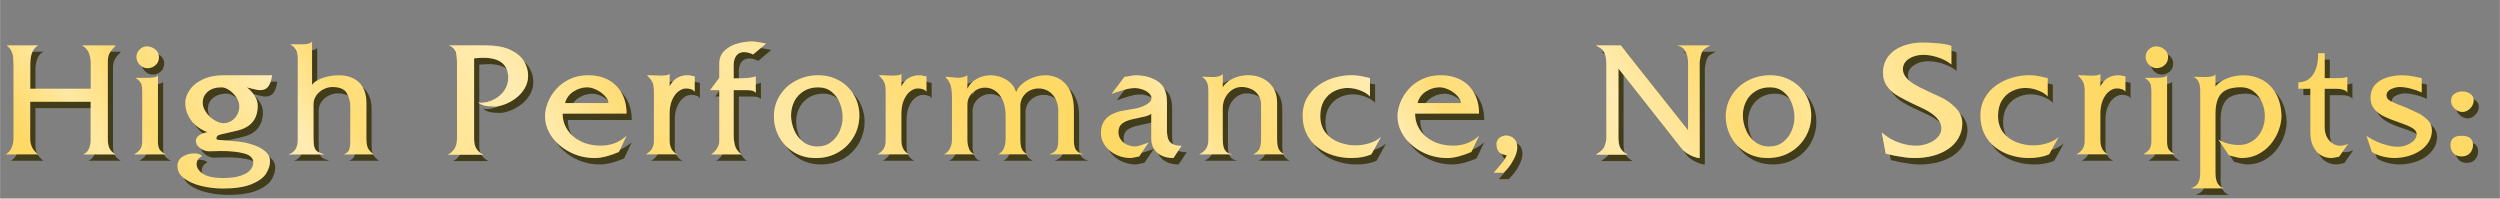
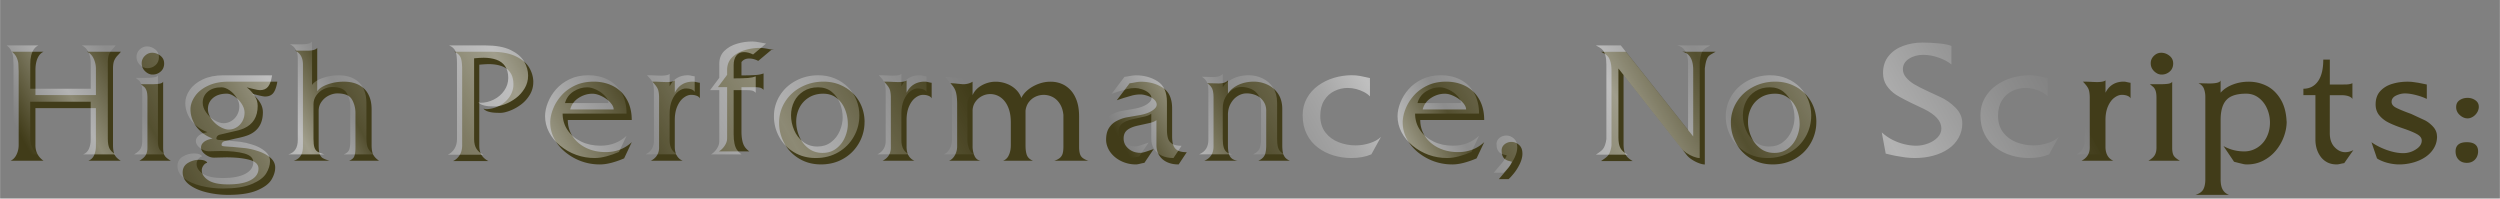
<svg xmlns="http://www.w3.org/2000/svg" width="277px" height="22px" viewBox="0 -9 868.96 69.02">
  <rect x="0" y="-9" width="868.96" height="69.02" fill="#808080" stroke="none" />
  <defs>
    <clipPath id="A">
      <path d="M40.15 44.67H28.87c.96-.39 1.63-1.05 2.03-1.99.39-.94.59-1.95.59-3.02V26.37H10.47v12.84c0 2.32.94 4.14 2.82 5.46H1.84c.91-.42 1.6-1.15 2.09-2.18s.73-2.13.73-3.29V13.64l-.11-2.71c-.07-.73-.29-1.46-.63-2.2S3.03 7.35 2.3 6.79h11c-.64.3-1.16.75-1.57 1.35s-.72 1.32-.93 2.18-.31 1.81-.31 2.87v8.66h21.02v-9.14a8.31 8.31 0 0 0-.79-3.55c-.53-1.14-1.3-1.93-2.3-2.37h11.75c-.15.25-.5.65-1.03 1.2-.54.55-.95 1.15-1.25 1.82-.29.67-.44 1.64-.44 2.9v26.51c0 1.41.18 2.51.54 3.3s1.09 1.51 2.18 2.17zm17.44 0h-11c1.11-.64 1.85-1.3 2.24-1.99s.58-1.54.58-2.54V22.82c0-1.11-.11-1.95-.33-2.54s-.49-1.02-.81-1.28l-1.13-.93h3.24c1.29 0 2.31-.05 3.06-.16s1.23-.35 1.43-.72v22.96c0 1.17.16 2.06.49 2.66s1.07 1.22 2.23 1.88zm-2.37-33.88c0 1.23-.41 2.19-1.22 2.88a4.14 4.14 0 0 1-2.8 1.04c-.94 0-1.8-.39-2.6-1.16-.79-.77-1.19-1.69-1.19-2.77 0-.99.37-1.85 1.1-2.57.74-.72 1.58-1.08 2.53-1.08 1.04 0 1.99.34 2.86 1.02s1.31 1.56 1.31 2.63zm39.34 6.39c-.3 1.83-.77 3.15-1.41 3.95-.64.81-1.59 1.21-2.87 1.21-.4 0-1.19-.15-2.37-.44l-2.17-.54c1.06.81 1.96 1.77 2.69 2.88.74 1.12 1.11 2.3 1.11 3.56 0 3.81-1.61 6.43-4.83 7.85-1.09.47-2.61.89-4.54 1.27l-3.95.93c-.7.24-1.04.69-1.04 1.35 0 .22.25.36.75.43s1.53.14 3.07.23l4.48.43c1.44.2 2.79.51 4.05.93 1.76.52 3.25 1.28 4.47 2.27s1.82 2.17 1.82 3.55-.44 2.78-1.31 4.22-2.53 2.67-4.98 3.71-5.81 1.56-10.09 1.56c-2.52 0-5-.29-7.45-.88s-4.45-1.47-6-2.64-2.33-2.61-2.33-4.3c0-1.44.61-2.53 1.82-3.27a7.5 7.5 0 0 1 3.96-1.11c.79 0 1.44.11 1.95.34s.77.47.77.74c-.44.05-.86.34-1.26.88s-.6 1.1-.6 1.69c0 1.29.73 2.43 2.2 3.42s3.78 1.49 6.93 1.49c3.37 0 5.98-.49 7.82-1.47s2.76-2.32 2.76-4.02c0-1.46-1.05-2.48-3.14-3.05s-4.78-.86-8.07-.86l-2.14.05-2.09.05c-1.06 0-2.08-.38-3.06-1.13s-1.47-1.56-1.47-2.42c0-.7.33-1.33.98-1.88.66-.55 1.67-.95 3.05-1.22-1.62-.6-3-1.43-4.15-2.47s-2.03-2.23-2.64-3.56a9.73 9.73 0 0 1-.91-4.09c0-1.53.51-3.04 1.54-4.54 1.02-1.5 2.54-2.73 4.55-3.68s4.36-1.42 7.07-1.42h17.03zM83.16 27.9c0-.96-.32-1.95-.97-2.97s-1.46-1.88-2.45-2.56-1.91-1.02-2.77-1.02c-2 0-3.59.5-4.77 1.5s-1.77 2.29-1.77 3.86c0 1.11.39 2.22 1.16 3.33a9.41 9.41 0 0 0 2.89 2.73c1.16.7 2.23 1.06 3.22 1.06.92 0 1.81-.25 2.66-.76.85-.5 1.53-1.21 2.04-2.11.51-.91.77-1.93.77-3.07zm46.77 16.76h-10.42c.99-.39 1.61-.94 1.85-1.65s.37-1.67.37-2.88V28.1c0-1.73-.4-3.3-1.21-4.72s-2.5-2.13-5.08-2.13c-.97 0-1.96.25-2.97.74s-1.85 1.2-2.52 2.13c-.67.92-1.01 1.98-1.01 3.17V39.2c0 1.38.11 2.4.34 3.07s.58 1.16 1.07 1.46 1.27.61 2.37.93h-12.49c2.17-.62 3.25-2.29 3.25-5.01V11.27c0-2.42-.91-4.04-2.72-4.86h4.13c1.9 0 3.08-.33 3.55-.98v15.1c.3-.47.76-.91 1.38-1.32s1.36-.77 2.23-1.08a16.12 16.12 0 0 1 2.69-.71c.93-.16 1.92-.24 2.96-.24 1.31 0 2.52.16 3.62.49s2.12.86 3.03 1.6 1.64 1.74 2.18 3.01.81 2.78.81 4.54V39.2c0 1.61.22 2.78.65 3.51s1.08 1.38 1.94 1.95zm53.61-27.34a8.41 8.41 0 0 1-1.21 4.41c-.81 1.34-1.82 2.47-3.05 3.39s-2.5 1.62-3.83 2.13c-1.33.5-2.43.76-3.32.76-.97 0-1.74-.03-2.3-.08s-1.09-.14-1.57-.26c-.49-.13-.88-.27-1.17-.43a3.91 3.91 0 0 1-.87-.67c.12 0 .29.03.5.08s.32.08.3.08c1.55 0 3.07-.37 4.57-1.11s2.71-1.78 3.65-3.12c.93-1.34 1.4-2.82 1.4-4.43s-.37-3.04-1.11-4.09-1.76-1.8-3.05-2.24-2.77-.67-4.41-.67c-.76 0-1.86.07-3.3.2v28.04c0 1.44.28 2.59.84 3.44s1.35 1.52 2.35 2.03h-12.33c.94-.44 1.71-1.12 2.3-2.06s.89-2.07.89-3.4V13.06c0-2.15-.2-3.62-.6-4.42s-1.12-1.41-2.14-1.85h12.7c3.59 0 6.49.53 8.69 1.59s3.76 2.39 4.69 3.99c.92 1.6 1.39 3.26 1.39 4.97zm34.23 20.89l-2.65 5.61a30.79 30.79 0 0 1-4.3 1.51c-1.49.4-2.87.6-4.14.6-2.25 0-4.4-.37-6.44-1.11s-3.89-1.8-5.56-3.17c-1.66-1.38-2.95-2.95-3.87-4.72s-1.37-3.63-1.37-5.58c0-1.48.33-3.05.98-4.71s1.61-3.21 2.87-4.64 2.84-2.6 4.74-3.5 4.07-1.35 6.53-1.35 4.73.52 6.73 1.54c2 1.03 3.58 2.56 4.74 4.6 1.16 2.03 1.74 4.43 1.74 7.2h-22.23c0 2.09.56 3.98 1.69 5.68 1.12 1.7 2.69 3.04 4.69 4.01 2 .98 4.27 1.46 6.81 1.46 3.56 0 6.57-1.15 9.04-3.45zm-6.29-11.4c0-.76-.4-1.57-1.2-2.44s-1.78-1.59-2.96-2.16c-1.17-.57-2.25-.86-3.22-.86-1.68 0-3.27.48-4.78 1.45s-2.49 2.3-2.95 4.02h15.1zm29.95-3.88c-.17-.35-.53-.64-1.08-.86s-1.19-.33-1.91-.33c-.87 0-1.75.34-2.64 1.01s-1.62 1.67-2.2 2.99-.87 2.92-.87 4.8v9.2c0 2.46.91 4.1 2.72 4.9h-11.03c.96-.49 1.67-1.12 2.14-1.9s.71-1.66.71-2.63V22.79c0-1.48-.18-2.56-.53-3.26s-.97-1.49-1.86-2.38l1.27.01 1.03.04 1.3.06 1.21.04c1.61 0 2.63-.2 3.05-.6V21c1.29-2.56 3.41-3.85 6.34-3.85a3.45 3.45 0 0 1 .76.08l.83.18a5.27 5.27 0 0 0 .78.13v5.39zm24.84-16.79l-4.53 3.8c-1.04-.55-2.11-.83-3.2-.83s-2.02.41-2.63 1.24c-.61.82-.92 1.91-.92 3.26v4.64l2.79-.04 2.23-.11s1.08-.12 1.5-.21a8.39 8.39 0 0 0 1.16-.34v5.71c-.4-.42-.84-.68-1.32-.78s-1.1-.15-1.88-.15h-4.48v15.4c0 1.16.09 2.19.28 3.1.18.91.47 1.65.86 2.23s.92 1.11 1.59 1.6h-10.57c.75-.45 1.42-1.1 1.99-1.95s.86-1.71.86-2.58v-17.8h-3.2l3.2-4.28v-4.88c0-1.83.58-3.32 1.75-4.47s2.63-1.98 4.38-2.5 3.54-.78 5.37-.78c.67 0 1.57.11 2.71.34l2.08.39zm32.42 25.05a14.56 14.56 0 0 1-1.93 7.31c-1.29 2.27-3.08 4.08-5.38 5.42s-4.9 2.01-7.81 2.01-5.38-.67-7.61-2.01-3.96-3.13-5.16-5.36c-1.21-2.23-1.81-4.6-1.81-7.1a13.45 13.45 0 0 1 2.05-7.25c1.37-2.2 3.24-3.92 5.61-5.17s4.96-1.88 7.76-1.88c2.1 0 4.04.37 5.81 1.12s3.29 1.77 4.56 3.07 2.24 2.79 2.91 4.47a14.35 14.35 0 0 1 1.01 5.36zm-5.81.63c0-1.66-.31-3.3-.93-4.91s-1.58-2.94-2.87-3.99-2.88-1.57-4.76-1.57-3.59.45-5.03 1.36-2.53 2.1-3.26 3.59-1.09 3.08-1.09 4.8.36 3.43 1.07 5.1 1.76 3.04 3.15 4.12c1.38 1.07 3.02 1.61 4.92 1.61s3.44-.5 4.77-1.51 2.34-2.3 3.02-3.89 1.02-3.15 1.02-4.69zM322 22.93c-.17-.35-.53-.64-1.08-.86s-1.19-.33-1.91-.33c-.87 0-1.75.34-2.64 1.01s-1.62 1.67-2.2 2.99-.87 2.92-.87 4.8v9.2c0 2.46.91 4.1 2.72 4.9h-11.03c.96-.49 1.67-1.12 2.14-1.9s.71-1.66.71-2.63V22.79c0-1.48-.18-2.56-.53-3.26s-.97-1.49-1.86-2.38l1.27.01 1.03.04 1.3.06 1.21.04c1.61 0 2.63-.2 3.05-.6V21c1.29-2.56 3.41-3.85 6.34-3.85a3.45 3.45 0 0 1 .76.08l.83.18a5.27 5.27 0 0 0 .78.13v5.39zm54.54 21.72h-11.91c.87-.27 1.54-.62 2.01-1.04a3.08 3.08 0 0 0 .94-1.55c.16-.6.24-1.41.24-2.41V28.74c-.15-1.54-.57-2.84-1.25-3.9s-1.51-1.84-2.49-2.34a6.81 6.81 0 0 0-3.13-.75 6.72 6.72 0 0 0-2.87.65c-.92.44-1.69 1.08-2.32 1.92-.62.85-.99 1.84-1.11 2.98v11.89c0 1.59.17 2.8.52 3.61s1.04 1.43 2.08 1.85H346.8c.47-.13.91-.42 1.33-.85.42-.44.76-1.06 1.02-1.86s.39-1.72.39-2.74v-7.82c0-1.71-.2-3.19-.6-4.44s-.95-2.28-1.63-3.09-1.45-1.41-2.29-1.8a6.19 6.19 0 0 0-2.64-.58 6.17 6.17 0 0 0-2.96.75c-.94.5-1.7 1.2-2.29 2.09s-.88 1.89-.88 2.99v12.35a8.25 8.25 0 0 0 .64 3.24c.43 1.02 1.16 1.61 2.2 1.76h-11.03c.84-.34 1.52-.98 2.04-1.93a6.32 6.32 0 0 0 .78-3.08V25.07c0-1.93-.16-3.4-.47-4.42s-.94-2-1.9-2.96c.64 0 1.46.06 2.45.18l1.93.18c1.31 0 2.42-.29 3.35-.88v4.68c.64-1.45 1.71-2.59 3.23-3.43 1.52-.83 3.12-1.25 4.82-1.25 1.24 0 2.47.22 3.7.67s2.3 1.1 3.22 1.96 1.58 1.87 1.99 3.03c.47-1.03 1.24-1.98 2.3-2.84 1.07-.87 2.29-1.55 3.66-2.06a11.89 11.89 0 0 1 4.16-.76c1.4 0 2.6.23 3.76.69 1.17.46 2.22 1.18 3.15 2.15s1.67 2.22 2.22 3.75c.54 1.53.82 3.34.82 5.44v10.55c0 1.49.21 2.58.64 3.26s1.3 1.23 2.61 1.65zm34.18-3l-2.84 4.28c-1.58 0-2.95-.28-4.1-.83-1.16-.55-2.05-1.34-2.68-2.35s-.94-2.2-.94-3.56v-8.66c-.57.45-1.42.8-2.56 1.04l-4.03.89c-1.55.35-2.74.86-3.57 1.52s-1.25 1.64-1.25 2.93c0 1.39.56 2.57 1.69 3.54 1.12.97 2.51 1.45 4.15 1.45.32 0 .73-.07 1.22-.2.5-.13 1.07-.32 1.72-.55l1.69-.58-3.25 4.81c-.3.03-.79.13-1.46.3s-1.17.25-1.49.25c-1.43 0-2.78-.24-4.06-.71s-2.39-1.12-3.35-1.95-1.69-1.76-2.19-2.79-.76-2.07-.76-3.11c0-1.71.34-3.1 1.02-4.15.68-1.06 1.59-1.88 2.74-2.45 1.14-.58 2.23-.97 3.25-1.17s2.7-.49 5.02-.88c1.64-.32 2.98-.82 4.01-1.5s1.55-1.36 1.55-2.05-.32-1.3-.95-1.85c-.63-.54-1.41-.97-2.33-1.27s-1.72-.45-2.39-.45a11.93 11.93 0 0 0-2.78.34l-3.01.87-2.42.81 4.48-5.92c.3 0 .88-.09 1.75-.26.86-.18 1.59-.26 2.18-.26 2.89 0 5.41.69 7.58 2.08 2.17 1.38 3.25 3.79 3.25 7.21v9.64c0 1.26.13 2.29.4 3.1a3.22 3.22 0 0 0 1.52 1.84c.75.42 1.81.63 3.18.63zm35.77 3h-10.92c1.01-.45 1.72-1.05 2.13-1.79s.62-1.96.62-3.68V27.27c0-1.24-.32-2.33-.96-3.27s-1.48-1.64-2.53-2.09a8.37 8.37 0 0 0-3.33-.68c-1.07 0-2.11.31-3.11.93s-1.81 1.5-2.44 2.64-.94 2.44-.94 3.9v10.57c0 1.23.11 2.21.33 2.95s.57 1.29 1.04 1.66c.48.37 1.12.62 1.93.76h-11.5c2.13-.89 3.2-2.56 3.2-5.01V22.79c0-1.51-.18-2.62-.54-3.32s-.94-1.3-1.72-1.79a67.57 67.57 0 0 1 2.22.05l1.69.05c1.63 0 2.75-.36 3.36-1.08v4.63c.52-.86 1.26-1.61 2.21-2.25.96-.65 2.01-1.13 3.16-1.45s2.37-.48 3.66-.48c1.64 0 3.23.36 4.75 1.07s2.75 1.78 3.69 3.21 1.41 3.18 1.41 5.26v12.48c0 1.16.08 2.06.23 2.72.15.65.42 1.2.79 1.65.38.44.91.81 1.6 1.1zm33.48-5.99l-3.3 5.99c-1.96.86-4.3 1.28-7.02 1.28a21.29 21.29 0 0 1-6.08-.88c-1.99-.59-3.8-1.49-5.44-2.71s-2.94-2.77-3.9-4.66-1.45-4.09-1.45-6.61c0-2.2.49-4.17 1.47-5.93a13.47 13.47 0 0 1 3.93-4.4c1.64-1.18 3.46-2.08 5.47-2.68a21.57 21.57 0 0 1 6.19-.91c.97 0 1.93.08 2.88.25s2.1.41 3.46.73v6.39c-.55-.59-1.25-1.1-2.1-1.54a12.97 12.97 0 0 0-2.71-1.03c-.96-.25-1.93-.38-2.92-.38a10.5 10.5 0 0 0-4.62 1.07c-1.47.71-2.66 1.8-3.56 3.25-.91 1.45-1.36 3.27-1.36 5.45s.6 4.19 1.8 5.73 2.75 2.66 4.64 3.39c1.9.72 3.83 1.08 5.81 1.08 1.66 0 3.3-.26 4.92-.77s2.91-1.22 3.86-2.13zm34.13-.45l-2.65 5.61a30.79 30.79 0 0 1-4.3 1.51c-1.49.4-2.87.6-4.14.6-2.25 0-4.4-.37-6.44-1.11s-3.89-1.8-5.56-3.17c-1.66-1.38-2.95-2.95-3.87-4.72s-1.37-3.63-1.37-5.58c0-1.48.33-3.05.98-4.71.66-1.66 1.61-3.21 2.87-4.64s2.84-2.6 4.74-3.5 4.07-1.35 6.53-1.35 4.73.52 6.73 1.54c2 1.03 3.58 2.56 4.74 4.6 1.16 2.03 1.74 4.43 1.74 7.2h-22.23c0 2.09.56 3.98 1.69 5.68 1.12 1.7 2.69 3.04 4.69 4.01 2 .98 4.28 1.46 6.81 1.46 3.56 0 6.57-1.15 9.04-3.45zm-6.29-11.4c0-.76-.4-1.57-1.2-2.44s-1.78-1.59-2.96-2.16c-1.17-.57-2.25-.86-3.22-.86-1.68 0-3.27.48-4.78 1.45s-2.49 2.3-2.94 4.02h15.1zm19.58 15.33c0 1.14-.3 2.34-.91 3.6-.6 1.26-1.31 2.38-2.11 3.36-.81.98-1.41 1.63-1.81 1.95h-3.37l3.22-3.8s1.13-1.62 1.33-2.24l-1.13-.3a4.33 4.33 0 0 1-1.2-.55c-.38-.25-.68-.63-.91-1.15-.23-.51-.34-1.2-.34-2.08.05-.84.42-1.52 1.09-2.04a3.74 3.74 0 0 1 2.33-.78c.97 0 1.85.35 2.63 1.04s1.17 1.69 1.17 2.98zm67.13-35.37l-1.32.76s-.87.55-1.13.83c-.26.29-.5.75-.72 1.41-.22.65-.4 1.59-.55 2.82v33.35c-.57 0-1.29-.16-2.15-.49s-1.68-.76-2.46-1.28c-.78-.53-1.39-1.09-1.81-1.67l-21.83-27.69v24.01c0 1.59.23 2.82.69 3.66.46.85 1.3 1.61 2.5 2.28h-11.03a47.44 47.44 0 0 0 1.26-.88c.47-.34.85-.67 1.13-.99.29-.33.54-.81.78-1.45a9.48 9.48 0 0 0 .48-2.14V13.53c0-1.36-.12-2.44-.35-3.25-.24-.81-.52-1.41-.84-1.8-.33-.39-.75-.74-1.28-1.04l-1.17-.65h8.66l23.38 29.43V13.06c0-1.85-.34-3.31-1.01-4.38s-1.61-1.7-2.82-1.89h11.58zm35.04 24.42a14.56 14.56 0 0 1-1.93 7.31c-1.29 2.27-3.08 4.08-5.38 5.42s-4.9 2.01-7.81 2.01-5.38-.67-7.61-2.01-3.96-3.13-5.16-5.36c-1.21-2.23-1.81-4.6-1.81-7.1a13.45 13.45 0 0 1 2.05-7.25c1.37-2.2 3.24-3.92 5.61-5.17s4.96-1.88 7.76-1.88c2.1 0 4.04.37 5.81 1.12s3.29 1.77 4.56 3.07 2.24 2.79 2.91 4.47a14.35 14.35 0 0 1 1.01 5.36zm-5.81.63c0-1.66-.31-3.3-.93-4.91s-1.58-2.94-2.87-3.99-2.88-1.57-4.76-1.57-3.59.45-5.03 1.36-2.53 2.1-3.26 3.59-1.09 3.08-1.09 4.8.36 3.43 1.07 5.1 1.76 3.04 3.15 4.12c1.38 1.07 3.02 1.61 4.92 1.61s3.44-.5 4.77-1.51 2.34-2.3 3.02-3.89 1.02-3.15 1.02-4.69zm58.34 2.01c0 1.85-.43 3.54-1.29 5.08s-2.06 2.84-3.6 3.88-3.29 1.82-5.28 2.35-4.1.79-6.35.79a26.36 26.36 0 0 1-3.27-.21l-3.43-.55s-2.3-.48-3.41-.77l-1.38-7.38c1.19 1.07 2.45 1.94 3.77 2.6s2.69 1.17 4.1 1.51 2.77.52 4.07.52c1.41 0 2.8-.26 4.17-.78s2.49-1.24 3.34-2.15c.86-.91 1.28-1.94 1.28-3.08 0-2.55-2.05-4.82-6.16-6.82l-4.4-2.08s-3.93-1.94-5.25-2.83c-1.33-.89-2.4-1.95-3.23-3.18s-1.24-2.69-1.24-4.37c0-2.35.65-4.32 1.94-5.9 1.29-1.59 2.98-2.76 5.07-3.52s4.3-1.15 6.65-1.15a57.66 57.66 0 0 1 5.9.31c2.04.21 3.44.5 4.21.87v6.44c-1.12-.94-2.6-1.73-4.43-2.38s-3.64-.97-5.44-.97-3.52.46-4.91 1.38-2.09 2.12-2.09 3.6c0 1.02.36 1.98 1.09 2.86s1.66 1.67 2.78 2.35 2.88 1.58 5.27 2.68l3.79 1.75c1.95.87 3.72 2.11 5.32 3.7s2.4 3.41 2.4 5.44zm33.48 4.83l-3.3 5.99c-1.96.86-4.3 1.28-7.02 1.28a21.29 21.29 0 0 1-6.08-.88c-1.99-.59-3.8-1.49-5.44-2.71s-2.94-2.77-3.9-4.66-1.45-4.09-1.45-6.61c0-2.2.49-4.17 1.47-5.93a13.47 13.47 0 0 1 3.93-4.4c1.64-1.18 3.46-2.08 5.47-2.68a21.57 21.57 0 0 1 6.19-.91c.97 0 1.93.08 2.88.25s2.1.41 3.46.73v6.39c-.55-.59-1.25-1.1-2.1-1.54a12.97 12.97 0 0 0-2.71-1.03c-.96-.25-1.93-.38-2.92-.38a10.5 10.5 0 0 0-4.62 1.07c-1.47.71-2.66 1.8-3.56 3.25-.91 1.45-1.36 3.27-1.36 5.45s.6 4.19 1.8 5.73 2.75 2.66 4.64 3.39c1.9.72 3.83 1.08 5.81 1.08 1.66 0 3.3-.26 4.92-.77s2.91-1.22 3.86-2.13zm23.21-15.73c-.17-.35-.53-.64-1.08-.86s-1.19-.33-1.91-.33c-.87 0-1.75.34-2.64 1.01s-1.62 1.67-2.2 2.99-.87 2.92-.87 4.8v9.2c0 2.46.91 4.1 2.72 4.9h-11.03c.96-.49 1.67-1.12 2.14-1.9s.71-1.66.71-2.63V22.79c0-1.48-.18-2.56-.53-3.26s-.97-1.49-1.86-2.38l1.27.01 1.03.04 1.3.06 1.21.04c1.61 0 2.63-.2 3.05-.6V21c1.29-2.56 3.41-3.85 6.34-3.85a3.45 3.45 0 0 1 .76.08l.83.18a5.27 5.27 0 0 0 .78.13v5.39zm17.21 21.72h-11c1.11-.64 1.85-1.3 2.24-1.99s.58-1.54.58-2.54V22.8c0-1.11-.11-1.95-.33-2.54s-.49-1.02-.81-1.28l-1.13-.93h3.24c1.29 0 2.31-.05 3.06-.16s1.23-.35 1.43-.72v22.96c0 1.17.16 2.06.49 2.66s1.07 1.22 2.23 1.88zm-2.37-33.88c0 1.23-.41 2.19-1.22 2.88a4.14 4.14 0 0 1-2.8 1.04c-.94 0-1.8-.39-2.6-1.16-.79-.77-1.19-1.69-1.19-2.77 0-.99.37-1.85 1.1-2.57.74-.72 1.58-1.08 2.53-1.08 1.04 0 1.99.34 2.86 1.02s1.31 1.56 1.31 2.63zm39.44 20.21c0 1.73-.32 3.48-.97 5.26a16.35 16.35 0 0 1-2.79 4.86c-1.21 1.46-2.68 2.63-4.39 3.51s-3.58 1.32-5.61 1.32c-.47 0-.91-.04-1.31-.13l-1.46-.35-1.76-.45-3.68-5.46c2.22 1.24 4.63 1.86 7.24 1.86a8.32 8.32 0 0 0 4.5-1.3c1.39-.87 2.47-2.06 3.25-3.6s1.17-3.25 1.17-5.15c0-1.68-.34-3.29-1.01-4.83s-1.64-2.79-2.9-3.75-2.72-1.44-4.39-1.44c-2.02 0-3.68.29-4.98.87s-2.27 1.55-2.91 2.91-.96 3.16-.96 5.41v20.52c0 .94.08 1.75.25 2.44s.46 1.29.89 1.81 1.01.92 1.75 1.21h-11.58c1.34-.44 2.24-1.08 2.69-1.94s.68-2 .68-3.42V22.42c0-1.02-.16-1.95-.48-2.79s-.96-1.49-1.91-1.94l1.74.05 1.94.05c2.51 0 3.85-.36 4.02-1.08v4.28c1.02-1.17 2.41-2.11 4.15-2.79 1.75-.69 3.62-1.03 5.61-1.03 2.2 0 4.26.47 6.19 1.42s3.54 2.47 4.84 4.57 2.02 4.71 2.15 7.83zm23.21 9.94l-3.2 4.56c-.29.03-.72.12-1.31.25s-.99.2-1.21.2c-1.38 0-2.56-.27-3.53-.82-.98-.54-1.76-1.27-2.36-2.19-.6-.91-1.01-1.84-1.25-2.79a11.15 11.15 0 0 1-.35-2.75V21.84h-4.18v-2.23c2.15 0 3.84-.86 5.07-2.59s1.84-4.24 1.84-7.53h2.28v8.66h4.13l1.7-.02c.4-.02.75-.06 1.08-.13a4.91 4.91 0 0 0 .94-.3v5.49c-.22-.42-.67-.75-1.35-.98s-1.47-.35-2.38-.35h-4.13v13.27c0 2.01.55 3.6 1.66 4.78 1.11 1.17 2.34 1.76 3.7 1.76.96 0 1.9-.24 2.84-.73zm29.07-4.73c0 1.51-.37 2.88-1.11 4.1-.74 1.23-1.74 2.26-3 3.1s-2.69 1.47-4.28 1.9-3.18.64-4.76.64c-.96 0-1.95-.1-2.98-.3s-1.99-.48-2.86-.83-1.5-.68-1.89-.98l-1.91-5.61c.91.65 2.01 1.28 3.32 1.89 1.31.6 2.63 1.07 3.98 1.41 1.34.34 2.58.5 3.73.5 1.58 0 3.05-.43 4.4-1.3 1.36-.86 2.04-1.89 2.04-3.08 0-.87-.56-1.62-1.67-2.24-1.12-.62-2.77-1.3-4.97-2.04-1.85-.62-3.44-1.26-4.77-1.91s-2.44-1.5-3.31-2.54-1.31-2.32-1.31-3.83c0-1.91.54-3.46 1.62-4.63s2.47-2.01 4.18-2.52 3.48-.75 5.32-.75c.55 0 1.15.03 1.8.1s1.31.16 1.99.29 1.22.23 1.62.33a30.85 30.85 0 0 0 1.26.26v5.01c-1.11-.54-2.38-.99-3.83-1.36-1.44-.37-2.69-.55-3.75-.55s-2.06.25-3.1.74c-1.04.5-1.56 1.23-1.56 2.2 0 .81.51 1.48 1.52 2.01s2.76 1.26 5.25 2.16l4.85 2.25s2.05 1.35 2.89 2.3 1.27 2.05 1.27 3.27zm14.27 5.21a4.25 4.25 0 0 1-.48 2 3.65 3.65 0 0 1-1.36 1.45c-.59.35-1.28.53-2.09.53-1.17 0-2.12-.37-2.83-1.1s-1.07-1.69-1.07-2.88c0-2.13 1.3-3.2 3.9-3.2s3.93 1.07 3.93 3.2zm.25-15.39c-.05.72-.27 1.39-.67 1.98a4.39 4.39 0 0 1-1.47 1.41c-.59.35-1.17.52-1.76.52-.96 0-1.86-.38-2.71-1.15s-1.27-1.69-1.27-2.77.39-1.84 1.18-2.39 1.72-.82 2.79-.82c.99 0 1.89.27 2.69.82s1.21 1.3 1.21 2.26V26z" fill="none" stroke-width="0" />
    </clipPath>
    <linearGradient id="B" x1="385.23" y1="30.15" x2="700.34" y2="30.15" gradientUnits="userSpaceOnUse">
      <stop offset="0" stop-color="#fff" stop-opacity="0" />
      <stop offset=".06" stop-color="#fff" stop-opacity="0" />
      <stop offset=".13" stop-color="#fff" stop-opacity=".4" />
      <stop offset=".19" stop-color="#fff" stop-opacity=".1" />
      <stop offset=".28" stop-color="#fff" stop-opacity=".3" />
      <stop offset=".33" stop-color="#fff" stop-opacity=".5" />
      <stop offset=".39" stop-color="#fff" stop-opacity=".1" />
      <stop offset=".47" stop-color="#fff" stop-opacity=".3" />
      <stop offset=".49" stop-color="#fff" stop-opacity=".33" />
      <stop offset=".53" stop-color="#fff" stop-opacity=".43" />
      <stop offset=".56" stop-color="#fff" stop-opacity=".5" />
      <stop offset=".59" stop-color="#fff" stop-opacity=".37" />
      <stop offset=".66" stop-color="#fff" stop-opacity=".1" />
      <stop offset=".74" stop-color="#fff" stop-opacity=".3" />
      <stop offset=".8" stop-color="#fff" stop-opacity=".4" />
      <stop offset=".94" stop-color="#fff" stop-opacity=".1" />
      <stop offset="1" stop-color="#fff" stop-opacity="0" />
    </linearGradient>
    <linearGradient id="C" x1="5.54" y1="32.98" x2="320.65" y2="32.98" href="#B" />
    <path id="D" d="M243.23 25.16c-.17-.35-.53-.64-1.08-.86s-1.19-.33-1.91-.33c-.87 0-1.75.34-2.64 1.01s-1.62 1.67-2.2 2.99-.87 2.92-.87 4.8v9.2c0 2.46.91 4.1 2.72 4.9h-11.03c.96-.49 1.67-1.12 2.14-1.9s.71-1.66.71-2.63V25.02c0-1.48-.18-2.56-.53-3.26s-.97-1.49-1.86-2.38l1.27.01 1.03.04 1.3.06 1.21.04c1.61 0 2.63-.2 3.05-.6v4.3c1.29-2.56 3.41-3.85 6.34-3.85a3.45 3.45 0 0 1 .76.08l.83.18a5.27 5.27 0 0 0 .78.13v5.39z" />
    <path id="E" d="M300.49 33.41a14.56 14.56 0 0 1-1.93 7.31c-1.29 2.27-3.08 4.08-5.38 5.42s-4.9 2.01-7.81 2.01-5.38-.67-7.61-2.01-3.96-3.13-5.16-5.36c-1.21-2.23-1.81-4.6-1.81-7.1a13.45 13.45 0 0 1 2.05-7.25c1.37-2.2 3.24-3.92 5.61-5.17s4.96-1.88 7.76-1.88c2.1 0 4.04.37 5.81 1.12s3.29 1.77 4.56 3.07 2.24 2.79 2.91 4.47a14.35 14.35 0 0 1 1.01 5.36zm-5.81.63c0-1.66-.31-3.3-.93-4.91s-1.58-2.94-2.87-3.99-2.88-1.57-4.76-1.57-3.59.45-5.03 1.36-2.53 2.1-3.26 3.59-1.09 3.08-1.09 4.8.36 3.43 1.07 5.1 1.76 3.04 3.15 4.12c1.38 1.07 3.02 1.61 4.92 1.61s3.44-.5 4.77-1.51 2.34-2.3 3.02-3.89 1.02-3.15 1.02-4.69z" />
-     <path id="F" d="M481.76 40.89l-3.3 5.99c-1.96.86-4.3 1.28-7.02 1.28a21.29 21.29 0 0 1-6.08-.88c-1.99-.59-3.8-1.49-5.44-2.71s-2.94-2.77-3.9-4.66-1.45-4.09-1.45-6.61c0-2.2.49-4.17 1.47-5.93a13.47 13.47 0 0 1 3.93-4.4c1.64-1.18 3.46-2.08 5.47-2.68a21.57 21.57 0 0 1 6.19-.91c.97 0 1.93.08 2.88.25l3.46.73v6.39c-.55-.59-1.25-1.1-2.1-1.54a12.97 12.97 0 0 0-2.71-1.03c-.96-.25-1.93-.38-2.92-.38a10.5 10.5 0 0 0-4.62 1.07c-1.47.71-2.66 1.8-3.56 3.25-.91 1.45-1.36 3.27-1.36 5.45s.6 4.19 1.8 5.73 2.75 2.66 4.64 3.39c1.9.72 3.83 1.08 5.81 1.08 1.66 0 3.3-.26 4.92-.77s2.91-1.22 3.86-2.13z" />
  </defs>
  <g fill="#413c19">
    <path d="M41.96 46.88H30.68c.96-.39 1.63-1.05 2.03-1.99.39-.94.59-1.95.59-3.02V28.58H12.28v12.84c0 2.32.94 4.14 2.82 5.46H3.64c.91-.42 1.6-1.15 2.09-2.18s.73-2.13.73-3.29V15.84l-.11-2.71c-.07-.73-.29-1.46-.63-2.2S4.83 9.55 4.1 8.99h11c-.64.3-1.16.75-1.57 1.35s-.72 1.32-.93 2.18-.31 1.81-.31 2.87v8.66h21.02v-9.14a8.31 8.31 0 0 0-.79-3.55c-.53-1.14-1.3-1.93-2.3-2.37h11.75c-.15.25-.5.65-1.03 1.2-.54.55-.95 1.15-1.25 1.82-.29.67-.44 1.64-.44 2.9v26.51c0 1.41.18 2.51.54 3.3s1.09 1.51 2.18 2.17zm17.44 0h-11c1.11-.64 1.85-1.3 2.24-1.99s.58-1.54.58-2.54V25.03c0-1.11-.11-1.95-.33-2.54s-.49-1.02-.81-1.28l-1.13-.93h3.24c1.29 0 2.31-.05 3.06-.16s1.23-.35 1.43-.72v22.96c0 1.17.16 2.06.49 2.66s1.07 1.22 2.23 1.88zM57.03 13c0 1.23-.41 2.19-1.22 2.88a4.14 4.14 0 0 1-2.8 1.04c-.94 0-1.8-.39-2.6-1.16-.79-.77-1.19-1.69-1.19-2.77 0-.99.37-1.85 1.1-2.57.74-.72 1.58-1.08 2.53-1.08 1.04 0 1.99.34 2.86 1.02s1.31 1.56 1.31 2.63zm39.34 6.39c-.3 1.83-.77 3.15-1.41 3.95-.64.81-1.59 1.21-2.87 1.21-.4 0-1.19-.15-2.37-.44l-2.17-.54c1.06.81 1.96 1.77 2.69 2.88.74 1.12 1.11 2.3 1.11 3.56 0 3.81-1.61 6.43-4.83 7.85-1.09.47-2.61.89-4.54 1.27l-3.95.93c-.7.24-1.04.69-1.04 1.35 0 .22.25.36.75.43s1.53.14 3.07.23l4.48.43c1.44.2 2.79.51 4.05.93 1.76.52 3.25 1.28 4.47 2.27s1.82 2.17 1.82 3.55-.44 2.78-1.31 4.22-2.53 2.67-4.98 3.71-5.81 1.56-10.09 1.56c-2.52 0-5-.29-7.45-.88s-4.45-1.47-6-2.64-2.33-2.61-2.33-4.3c0-1.44.61-2.53 1.82-3.27a7.5 7.5 0 0 1 3.96-1.11c.79 0 1.44.11 1.95.34s.77.47.77.74c-.44.05-.86.34-1.26.88s-.6 1.1-.6 1.69c0 1.29.73 2.43 2.2 3.42s3.78 1.49 6.93 1.49c3.37 0 5.98-.49 7.82-1.47s2.76-2.32 2.76-4.02c0-1.46-1.05-2.48-3.14-3.05s-4.78-.86-8.07-.86l-2.14.05-2.09.05c-1.06 0-2.08-.38-3.06-1.13s-1.47-1.56-1.47-2.42c0-.7.33-1.33.98-1.88.66-.55 1.67-.95 3.05-1.22-1.62-.6-3-1.43-4.15-2.47s-2.03-2.23-2.64-3.56a9.73 9.73 0 0 1-.91-4.09c0-1.53.51-3.04 1.54-4.54 1.02-1.5 2.54-2.73 4.55-3.68s4.36-1.42 7.07-1.42h17.03zm-11.4 10.72c0-.96-.32-1.95-.97-2.97s-1.46-1.88-2.45-2.56-1.91-1.02-2.77-1.02c-2 0-3.59.5-4.77 1.5s-1.77 2.29-1.77 3.86c0 1.11.39 2.22 1.16 3.33a9.41 9.41 0 0 0 2.89 2.73c1.16.7 2.23 1.06 3.22 1.06.92 0 1.81-.25 2.66-.76.85-.5 1.53-1.21 2.04-2.11.51-.91.77-1.93.77-3.07zm46.76 16.77h-10.42c.99-.39 1.61-.94 1.85-1.65s.37-1.67.37-2.88V30.32c0-1.73-.4-3.3-1.21-4.72s-2.5-2.13-5.08-2.13c-.97 0-1.96.25-2.97.74s-1.85 1.2-2.52 2.13c-.67.92-1.01 1.98-1.01 3.17v11.91c0 1.38.11 2.4.34 3.07s.58 1.16 1.07 1.46 1.27.61 2.37.93h-12.49c2.17-.62 3.25-2.29 3.25-5.01V13.48c0-2.42-.91-4.04-2.72-4.86h4.13c1.9 0 3.08-.33 3.55-.98v15.1c.3-.47.76-.91 1.38-1.32s1.36-.77 2.23-1.08a16.12 16.12 0 0 1 2.69-.71c.93-.16 1.92-.24 2.96-.24 1.31 0 2.52.16 3.62.49s2.12.86 3.03 1.6 1.64 1.74 2.18 3.01.81 2.78.81 4.54v12.38c0 1.61.22 2.78.65 3.51s1.08 1.38 1.94 1.95zm53.61-27.34a8.41 8.41 0 0 1-1.21 4.41c-.81 1.34-1.82 2.47-3.05 3.39s-2.5 1.62-3.83 2.13c-1.33.5-2.43.76-3.32.76-.97 0-1.74-.03-2.3-.08s-1.09-.14-1.57-.26c-.49-.13-.88-.27-1.17-.43a3.91 3.91 0 0 1-.87-.67c.12 0 .29.03.5.08l.3.08c1.55 0 3.07-.37 4.57-1.11s2.71-1.78 3.65-3.12c.93-1.34 1.4-2.82 1.4-4.43s-.37-3.04-1.11-4.09-1.76-1.8-3.05-2.24-2.77-.67-4.41-.67c-.76 0-1.86.07-3.3.2v28.04c0 1.44.28 2.59.84 3.44s1.35 1.52 2.35 2.03h-12.33c.94-.44 1.71-1.12 2.3-2.06s.89-2.07.89-3.4V15.26c0-2.15-.2-3.62-.6-4.42s-1.12-1.41-2.14-1.85h12.7c3.59 0 6.49.53 8.69 1.59s3.76 2.39 4.69 3.99c.92 1.6 1.39 3.26 1.39 4.97zm34.23 20.9l-2.65 5.61a30.79 30.79 0 0 1-4.3 1.51c-1.49.4-2.87.6-4.14.6-2.25 0-4.4-.37-6.44-1.11s-3.89-1.8-5.56-3.17c-1.66-1.38-2.95-2.95-3.87-4.72s-1.37-3.63-1.37-5.58c0-1.48.33-3.05.98-4.71s1.61-3.21 2.87-4.64 2.84-2.6 4.74-3.5 4.07-1.35 6.53-1.35 4.73.52 6.73 1.54c2 1.03 3.58 2.56 4.74 4.6 1.16 2.03 1.74 4.43 1.74 7.2h-22.23c0 2.09.56 3.98 1.69 5.68 1.12 1.7 2.69 3.04 4.69 4.01 2 .98 4.27 1.46 6.81 1.46 3.56 0 6.57-1.15 9.04-3.45zm-6.29-11.4c0-.76-.4-1.57-1.2-2.44s-1.78-1.59-2.96-2.16c-1.17-.57-2.25-.86-3.22-.86-1.68 0-3.27.48-4.78 1.45s-2.49 2.3-2.95 4.02h15.1z" />
    <use href="#D" />
-     <path d="M268.07 8.37l-4.53 3.8c-1.04-.55-2.11-.83-3.2-.83s-2.02.41-2.63 1.24c-.61.82-.92 1.91-.92 3.26v4.64l2.79-.04 2.23-.11c.58-.05 1.08-.12 1.5-.21a8.39 8.39 0 0 0 1.16-.34v5.71c-.4-.42-.84-.68-1.32-.78s-1.1-.15-1.88-.15h-4.48v15.4c0 1.16.09 2.19.28 3.1.18.91.47 1.65.86 2.23s.92 1.11 1.59 1.6h-10.57c.75-.45 1.42-1.1 1.99-1.95s.86-1.71.86-2.58v-17.8h-3.2l3.2-4.28V15.4c0-1.83.58-3.32 1.75-4.47s2.63-1.98 4.38-2.5 3.54-.78 5.37-.78c.67 0 1.57.11 2.71.34l2.08.39z" />
+     <path d="M268.07 8.37l-4.53 3.8c-1.04-.55-2.11-.83-3.2-.83s-2.02.41-2.63 1.24v4.64l2.79-.04 2.23-.11c.58-.05 1.08-.12 1.5-.21a8.39 8.39 0 0 0 1.16-.34v5.71c-.4-.42-.84-.68-1.32-.78s-1.1-.15-1.88-.15h-4.48v15.4c0 1.16.09 2.19.28 3.1.18.91.47 1.65.86 2.23s.92 1.11 1.59 1.6h-10.57c.75-.45 1.42-1.1 1.99-1.95s.86-1.71.86-2.58v-17.8h-3.2l3.2-4.28V15.4c0-1.83.58-3.32 1.75-4.47s2.63-1.98 4.38-2.5 3.54-.78 5.37-.78c.67 0 1.57.11 2.71.34l2.08.39z" />
    <use href="#E" />
    <use href="#D" x="80.57" />
    <path d="M378.34 46.88h-11.91c.87-.27 1.54-.62 2.01-1.04a3.08 3.08 0 0 0 .94-1.55c.16-.6.24-1.41.24-2.41V30.97c-.15-1.54-.57-2.84-1.25-3.9s-1.51-1.84-2.49-2.34a6.81 6.81 0 0 0-3.13-.75 6.72 6.72 0 0 0-2.87.65c-.92.44-1.69 1.08-2.32 1.92-.62.85-.99 1.84-1.11 2.98v11.89c0 1.59.17 2.8.52 3.61s1.04 1.43 2.08 1.85H348.6c.47-.13.91-.42 1.33-.85.42-.44.76-1.06 1.02-1.86s.39-1.72.39-2.74v-7.82c0-1.71-.2-3.19-.6-4.44s-.95-2.28-1.63-3.09-1.45-1.41-2.29-1.8a6.19 6.19 0 0 0-2.64-.58 6.17 6.17 0 0 0-2.96.75c-.94.5-1.7 1.2-2.29 2.09s-.88 1.89-.88 2.99v12.35a8.25 8.25 0 0 0 .64 3.24c.43 1.02 1.16 1.61 2.2 1.76h-11.03c.84-.34 1.52-.98 2.04-1.93a6.32 6.32 0 0 0 .78-3.08V27.3c0-1.93-.16-3.4-.47-4.42s-.94-2-1.9-2.96c.64 0 1.46.06 2.45.18l1.93.18c1.31 0 2.42-.29 3.35-.88v4.68c.64-1.45 1.71-2.59 3.23-3.43 1.52-.83 3.12-1.25 4.82-1.25 1.24 0 2.47.22 3.7.67s2.3 1.1 3.22 1.96 1.58 1.87 1.99 3.03c.47-1.03 1.24-1.98 2.3-2.84 1.07-.87 2.29-1.55 3.66-2.06a11.89 11.89 0 0 1 4.16-.76c1.4 0 2.6.23 3.76.69 1.17.46 2.22 1.18 3.15 2.15s1.67 2.22 2.22 3.75c.54 1.53.82 3.34.82 5.44v10.55c0 1.49.21 2.58.64 3.26s1.3 1.23 2.61 1.65zm34.18-3l-2.84 4.28c-1.58 0-2.95-.28-4.1-.83-1.16-.55-2.05-1.34-2.68-2.35s-.94-2.2-.94-3.56v-8.66c-.57.45-1.42.8-2.56 1.04l-4.03.89c-1.55.35-2.74.86-3.57 1.52s-1.25 1.64-1.25 2.93c0 1.39.56 2.57 1.69 3.54 1.12.97 2.51 1.45 4.15 1.45.32 0 .73-.07 1.22-.2.5-.13 1.07-.32 1.72-.55l1.69-.58-3.25 4.81c-.3.03-.79.13-1.46.3s-1.17.25-1.49.25c-1.43 0-2.78-.24-4.06-.71s-2.39-1.12-3.35-1.95-1.69-1.76-2.19-2.79-.76-2.07-.76-3.11c0-1.71.34-3.1 1.02-4.15.68-1.06 1.59-1.88 2.74-2.45 1.14-.58 2.23-.97 3.25-1.17l5.02-.88c1.64-.32 2.98-.82 4.01-1.5s1.55-1.36 1.55-2.05-.32-1.3-.95-1.85c-.63-.54-1.41-.97-2.33-1.27s-1.72-.45-2.39-.45a11.93 11.93 0 0 0-2.78.34l-3.01.87-2.42.81 4.48-5.92c.3 0 .88-.09 1.75-.26.86-.18 1.59-.26 2.18-.26 2.89 0 5.41.69 7.58 2.08 2.17 1.38 3.25 3.79 3.25 7.21v9.64c0 1.26.13 2.29.4 3.1a3.22 3.22 0 0 0 1.52 1.84c.75.42 1.81.63 3.18.63zm35.77 3h-10.92c1.01-.45 1.72-1.05 2.13-1.79s.62-1.96.62-3.68V29.5c0-1.24-.32-2.33-.96-3.27s-1.48-1.64-2.53-2.09a8.37 8.37 0 0 0-3.33-.68c-1.07 0-2.11.31-3.11.93s-1.81 1.5-2.44 2.64-.94 2.44-.94 3.9V41.5c0 1.23.11 2.21.33 2.95s.57 1.29 1.04 1.66c.48.37 1.12.62 1.93.76h-11.5c2.13-.89 3.2-2.56 3.2-5.01V25.02c0-1.51-.18-2.62-.54-3.32s-.94-1.3-1.72-1.79l2.22.05 1.69.05c1.63 0 2.75-.36 3.36-1.08v4.63c.52-.86 1.26-1.61 2.21-2.25.96-.65 2.01-1.13 3.16-1.45s2.37-.48 3.66-.48c1.64 0 3.23.36 4.75 1.07s2.75 1.78 3.69 3.21 1.41 3.18 1.41 5.26V41.4c0 1.16.08 2.06.23 2.72.15.65.42 1.2.79 1.65.38.44.91.81 1.6 1.1z" />
    <use href="#F" />
    <path d="M515.89 40.44l-2.65 5.61a30.79 30.79 0 0 1-4.3 1.51c-1.49.4-2.87.6-4.14.6-2.25 0-4.4-.37-6.44-1.11s-3.89-1.8-5.56-3.17c-1.66-1.38-2.95-2.95-3.87-4.72s-1.37-3.63-1.37-5.58c0-1.48.33-3.05.98-4.71.66-1.66 1.61-3.21 2.87-4.64s2.84-2.6 4.74-3.5 4.07-1.35 6.53-1.35 4.73.52 6.73 1.54c2 1.03 3.58 2.56 4.74 4.6 1.16 2.03 1.74 4.43 1.74 7.2h-22.23c0 2.09.56 3.98 1.69 5.68 1.12 1.7 2.69 3.04 4.69 4.01 2 .98 4.28 1.46 6.81 1.46 3.56 0 6.57-1.15 9.04-3.45zm-6.29-11.4c0-.76-.4-1.57-1.2-2.44s-1.78-1.59-2.96-2.16c-1.17-.57-2.25-.86-3.22-.86-1.68 0-3.27.48-4.78 1.45s-2.49 2.3-2.94 4.02h15.1zm19.58 15.32c0 1.14-.3 2.34-.91 3.6-.6 1.26-1.31 2.38-2.11 3.36-.81.98-1.41 1.63-1.81 1.95h-3.37l3.22-3.8c.69-.87 1.13-1.62 1.33-2.24l-1.13-.3a4.33 4.33 0 0 1-1.2-.55c-.38-.25-.68-.63-.91-1.15-.23-.51-.34-1.2-.34-2.08.05-.84.42-1.52 1.09-2.04a3.74 3.74 0 0 1 2.33-.78c.97 0 1.85.35 2.63 1.04s1.17 1.69 1.17 2.98zM596.3 9l-1.32.76c-.49.27-.87.55-1.13.83-.26.29-.5.75-.72 1.41-.22.65-.4 1.59-.55 2.82v33.35c-.57 0-1.29-.16-2.15-.49s-1.68-.76-2.46-1.28c-.78-.53-1.39-1.09-1.81-1.67l-21.83-27.69v24.01c0 1.59.23 2.82.69 3.66.46.85 1.3 1.61 2.5 2.28h-11.03l1.26-.88c.47-.34.85-.67 1.13-.99.29-.33.54-.81.78-1.45a9.48 9.48 0 0 0 .48-2.14V15.74c0-1.36-.12-2.44-.35-3.25-.24-.81-.52-1.41-.84-1.8-.33-.39-.75-.74-1.28-1.04L556.5 9h8.66l23.38 29.43V15.26c0-1.85-.34-3.31-1.01-4.38s-1.61-1.7-2.82-1.89h11.58z" />
    <use href="#E" x="330.85" />
-     <path d="M683.87 36.06c0 1.85-.43 3.54-1.29 5.08s-2.06 2.84-3.6 3.88-3.29 1.82-5.28 2.35-4.1.79-6.35.79a26.36 26.36 0 0 1-3.27-.21l-3.43-.55-3.41-.77-1.38-7.38c1.19 1.07 2.45 1.94 3.77 2.6s2.69 1.17 4.1 1.51 2.77.52 4.07.52c1.41 0 2.8-.26 4.17-.78s2.49-1.24 3.34-2.15c.86-.91 1.28-1.94 1.28-3.08 0-2.55-2.05-4.82-6.16-6.82l-4.4-2.08c-2.18-1-3.93-1.94-5.25-2.83-1.33-.89-2.4-1.95-3.23-3.18s-1.24-2.69-1.24-4.37c0-2.35.65-4.32 1.94-5.9 1.29-1.59 2.98-2.76 5.07-3.52s4.3-1.15 6.65-1.15a57.66 57.66 0 0 1 5.9.31c2.04.21 3.44.5 4.21.87v6.44c-1.12-.94-2.6-1.73-4.43-2.38s-3.64-.97-5.44-.97-3.52.46-4.91 1.38-2.09 2.12-2.09 3.6c0 1.02.36 1.98 1.09 2.86s1.66 1.67 2.78 2.35 2.88 1.58 5.27 2.68l3.79 1.75c1.95.87 3.72 2.11 5.32 3.7s2.4 3.41 2.4 5.44z" />
    <use href="#F" x="235.58" />
    <use href="#D" x="497.32" />
    <path d="M757.76 46.88h-11c1.11-.64 1.85-1.3 2.24-1.99s.58-1.54.58-2.54V25.03c0-1.11-.11-1.95-.33-2.54s-.49-1.02-.81-1.28l-1.13-.93h3.24c1.29 0 2.31-.05 3.06-.16s1.23-.35 1.43-.72v22.96c0 1.17.16 2.06.49 2.66s1.07 1.22 2.23 1.88zM755.39 13c0 1.23-.41 2.19-1.22 2.88a4.14 4.14 0 0 1-2.8 1.04c-.94 0-1.8-.39-2.6-1.16-.79-.77-1.19-1.69-1.19-2.77 0-.99.37-1.85 1.1-2.57.74-.72 1.58-1.08 2.53-1.08 1.04 0 1.99.34 2.86 1.02s1.31 1.56 1.31 2.63zm39.45 20.21c0 1.73-.32 3.48-.97 5.26a16.35 16.35 0 0 1-2.79 4.86c-1.21 1.46-2.68 2.63-4.39 3.51s-3.58 1.32-5.61 1.32c-.47 0-.91-.04-1.31-.13l-1.46-.35-1.76-.45-3.68-5.46c2.22 1.24 4.63 1.86 7.24 1.86a8.32 8.32 0 0 0 4.5-1.3c1.39-.87 2.47-2.06 3.25-3.6s1.17-3.25 1.17-5.15c0-1.68-.34-3.29-1.01-4.83s-1.64-2.79-2.9-3.75-2.72-1.44-4.39-1.44c-2.02 0-3.68.29-4.98.87s-2.27 1.55-2.91 2.91-.96 3.16-.96 5.41v20.52c0 .94.08 1.75.25 2.44s.46 1.29.89 1.81 1.01.92 1.75 1.21h-11.58c1.34-.44 2.24-1.08 2.69-1.94s.68-2 .68-3.42V24.65c0-1.02-.16-1.95-.48-2.79s-.96-1.49-1.91-1.94l1.74.05 1.94.05c2.51 0 3.85-.36 4.02-1.08v4.28c1.02-1.17 2.41-2.11 4.15-2.79 1.75-.69 3.62-1.03 5.61-1.03 2.2 0 4.26.47 6.19 1.42s3.54 2.47 4.84 4.57 2.02 4.71 2.15 7.83zm23.2 9.94l-3.2 4.56c-.29.03-.72.12-1.31.25s-.99.2-1.21.2c-1.38 0-2.56-.27-3.53-.82-.98-.54-1.76-1.27-2.36-2.19-.6-.91-1.01-1.84-1.25-2.79a11.15 11.15 0 0 1-.35-2.75V24.07h-4.18v-2.23c2.15 0 3.84-.86 5.07-2.59s1.84-4.24 1.84-7.53h2.28v8.66h4.13l1.7-.02c.4-.02.75-.06 1.08-.13a4.91 4.91 0 0 0 .94-.3v5.49c-.22-.42-.67-.75-1.35-.98s-1.47-.35-2.38-.35h-4.13v13.27c0 2.01.55 3.6 1.66 4.78 1.11 1.17 2.34 1.76 3.7 1.76.96 0 1.9-.24 2.84-.73zm29.07-4.73c0 1.51-.37 2.88-1.11 4.1-.74 1.23-1.74 2.26-3 3.1s-2.69 1.47-4.28 1.9-3.18.64-4.76.64c-.96 0-1.95-.1-2.98-.3s-1.99-.48-2.86-.83-1.5-.68-1.89-.98l-1.91-5.61c.91.65 2.01 1.28 3.32 1.89 1.31.6 2.63 1.07 3.98 1.41 1.34.34 2.58.5 3.73.5 1.58 0 3.05-.43 4.4-1.3 1.36-.86 2.04-1.89 2.04-3.08 0-.87-.56-1.62-1.67-2.24-1.12-.62-2.77-1.3-4.97-2.04-1.85-.62-3.44-1.26-4.77-1.91s-2.44-1.5-3.31-2.54-1.31-2.32-1.31-3.83c0-1.91.54-3.46 1.62-4.63s2.47-2.01 4.18-2.52 3.48-.75 5.32-.75c.55 0 1.15.03 1.8.1l1.99.29 1.62.33 1.26.26v5.01c-1.11-.54-2.38-.99-3.83-1.36-1.44-.37-2.69-.55-3.75-.55s-2.06.25-3.1.74c-1.04.5-1.56 1.23-1.56 2.2 0 .81.51 1.48 1.52 2.01s2.76 1.26 5.25 2.16l4.85 2.25c1.09.58 2.05 1.35 2.89 2.3s1.27 2.05 1.27 3.27zm14.27 5.21a4.25 4.25 0 0 1-.48 2 3.65 3.65 0 0 1-1.36 1.45c-.59.35-1.28.53-2.09.53-1.17 0-2.12-.37-2.83-1.1s-1.07-1.69-1.07-2.88c0-2.13 1.3-3.2 3.9-3.2s3.93 1.07 3.93 3.2zm.25-15.39c-.05.72-.27 1.39-.67 1.98a4.39 4.39 0 0 1-1.47 1.41c-.59.35-1.17.52-1.76.52-.96 0-1.86-.38-2.71-1.15s-1.27-1.69-1.27-2.77.39-1.84 1.18-2.39 1.72-.82 2.79-.82c.99 0 1.89.27 2.69.82s1.21 1.3 1.21 2.26v.13z" />
  </g>
  <g clip-path="url(#A)">
-     <path d="M-65.48.28h1328.82v59.74H-65.48z" fill="#ffd966" />
    <path transform="matrix(.872 -.49 .49 .872 54.79 269.45)" d="M384.45-86.52h314.46v233.33H384.45z" fill="url(#B)" />
    <path transform="matrix(.872 -.49 .49 .872 4.72 83.99)" d="M5.45-83.68h314.46v233.33H5.45z" fill="url(#C)" />
  </g>
</svg>